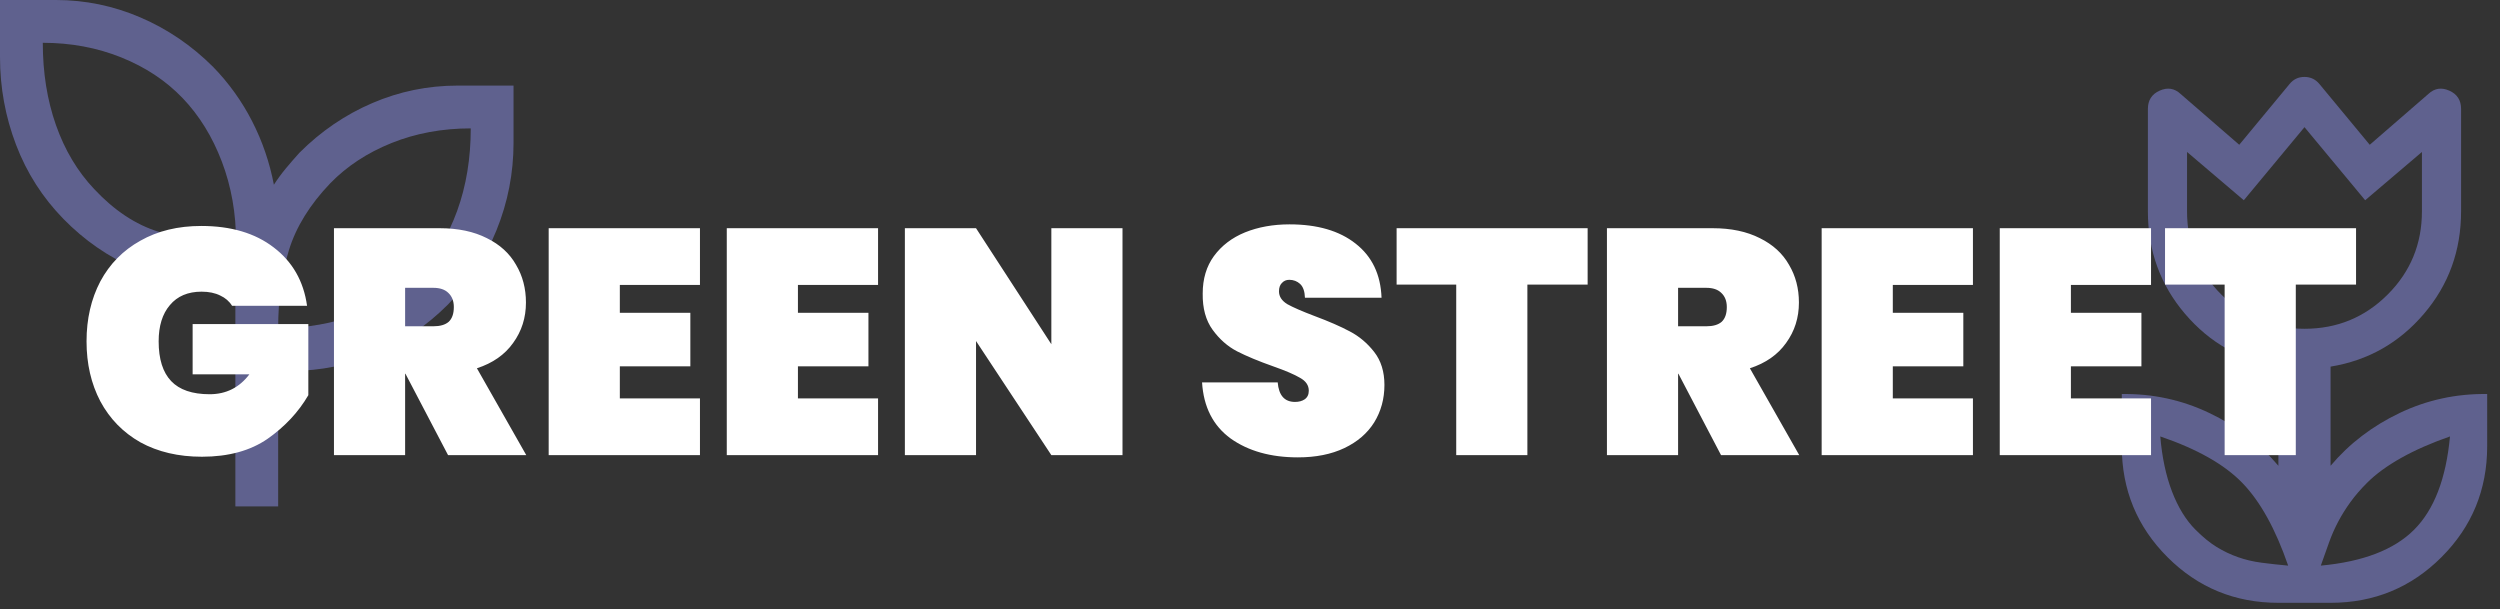
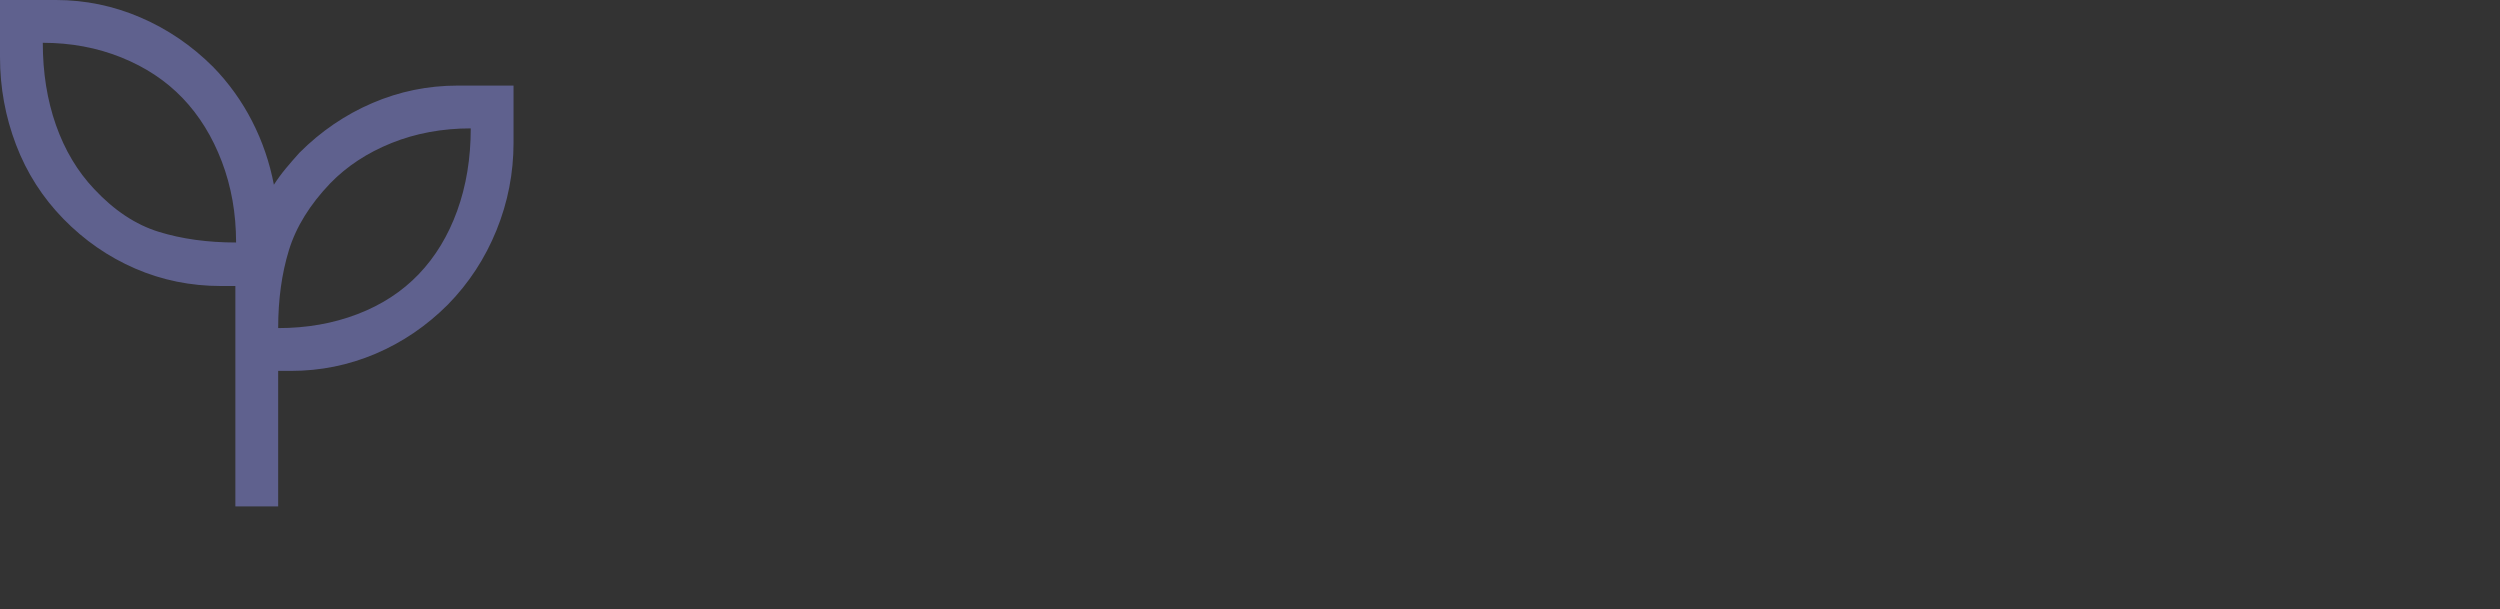
<svg xmlns="http://www.w3.org/2000/svg" width="390" height="95" viewBox="0 0 390 95" fill="none">
  <rect x="0" y="0" width="390" height="95" fill="#333333" stroke="none" />
-   <path d="M36.718 79V44.618H34.493C29.745 44.618 25.276 43.71 21.085 41.892C16.894 40.075 13.167 37.497 9.903 34.159C6.639 30.821 4.173 26.964 2.504 22.587C0.835 18.211 0 13.649 0 8.901V0H8.715C13.29 0 17.692 0.909 21.92 2.726C26.148 4.543 29.931 7.121 33.269 10.459C35.717 12.981 37.738 15.8 39.333 18.916C40.928 22.031 42.059 25.332 42.727 28.818C43.294 27.936 43.918 27.084 44.599 26.265C45.279 25.445 45.991 24.627 46.732 23.811C50.07 20.473 53.853 17.895 58.082 16.078C62.31 14.261 66.748 13.352 71.397 13.352H80.113V22.253C80.113 27.001 79.223 31.563 77.445 35.939C75.666 40.316 73.143 44.173 69.876 47.511C66.538 50.849 62.771 53.408 58.576 55.189C54.38 56.969 49.987 57.859 45.397 57.859H43.394V79H36.718ZM36.83 37.831C36.83 33.306 36.088 29.096 34.604 25.202C33.121 21.308 31.081 18.007 28.485 15.299C25.888 12.592 22.699 10.478 18.916 8.957C15.132 7.436 11.053 6.676 6.676 6.676C6.676 11.349 7.362 15.633 8.735 19.527C10.107 23.422 12.091 26.741 14.687 29.486C17.803 32.824 21.159 35.049 24.757 36.162C28.355 37.275 32.379 37.831 36.83 37.831ZM43.394 51.183C47.845 51.183 51.962 50.46 55.745 49.013C59.528 47.567 62.718 45.49 65.314 42.782C67.91 40.075 69.913 36.774 71.323 32.88C72.732 28.985 73.437 24.701 73.437 20.028C68.986 20.028 64.869 20.788 61.086 22.309C57.303 23.83 54.113 25.925 51.517 28.596C48.327 31.934 46.176 35.42 45.063 39.055C43.951 42.69 43.394 46.732 43.394 51.183Z" fill="#5F618E" />
-   <path d="M356.955 88.237C354.987 82.537 352.612 78.246 349.83 75.362C347.048 72.478 342.773 70.052 337.005 68.084C337.277 71.341 337.887 74.208 338.837 76.685C339.787 79.162 341.009 81.146 342.502 82.639C343.655 83.793 344.758 84.692 345.81 85.337C346.862 85.981 347.964 86.507 349.118 86.914C350.271 87.321 351.493 87.61 352.782 87.779C354.071 87.949 355.462 88.102 356.955 88.237ZM362.045 88.237C368.627 87.627 373.479 85.761 376.6 82.639C379.721 79.518 381.587 74.666 382.198 68.084C379.28 69.102 376.736 70.221 374.564 71.443C372.393 72.664 370.629 73.954 369.271 75.311C368.254 76.329 367.388 77.329 366.676 78.313C365.963 79.297 365.336 80.298 364.793 81.316C364.25 82.334 363.775 83.403 363.368 84.522C362.961 85.642 362.52 86.88 362.045 88.237ZM359.5 51.289C364.589 51.289 368.915 49.508 372.478 45.946C376.04 42.383 377.821 38.057 377.821 32.968V23.705L368.966 31.238L359.5 19.837L350.034 31.238L341.179 23.705V32.968C341.179 38.057 342.96 42.383 346.522 45.946C350.085 49.508 354.411 51.289 359.5 51.289ZM355.429 94.039C348.643 94.039 342.875 91.664 338.125 86.914C333.375 82.164 331 76.396 331 69.611V61.468C335.818 61.4 340.364 62.384 344.639 64.42C348.914 66.455 352.511 69.204 355.429 72.664V57.167C349.593 56.234 344.741 53.502 340.873 48.969C337.005 44.436 335.071 39.102 335.071 32.968V16.988C335.071 15.636 335.682 14.688 336.904 14.142C338.125 13.596 339.211 13.764 340.161 14.646L349.321 22.586L357.159 13.12C357.761 12.373 358.54 12 359.494 12C360.448 12 361.23 12.373 361.841 13.12L369.679 22.586L378.839 14.646C379.789 13.764 380.875 13.596 382.096 14.142C383.318 14.688 383.929 15.636 383.929 16.988V32.968C383.929 39.101 381.995 44.433 378.127 48.965C374.259 53.496 369.407 56.239 363.571 57.193V72.664C366.489 69.204 370.086 66.455 374.361 64.42C378.636 62.384 383.182 61.4 388 61.468V69.611C388 76.396 385.625 82.164 380.875 86.914C376.125 91.664 370.357 94.039 363.571 94.039H355.429Z" fill="#5F618E" />
-   <path d="M36.2 47.7C35.767 47 35.15 46.467 34.35 46.1C33.55 45.7 32.583 45.5 31.45 45.5C29.317 45.5 27.667 46.2 26.5 47.6C25.333 48.967 24.75 50.85 24.75 53.25C24.75 56.017 25.4 58.083 26.7 59.45C28 60.817 30 61.5 32.7 61.5C35.267 61.5 37.333 60.467 38.9 58.4H30.05V50.55H48.1V61.65C46.567 64.283 44.45 66.55 41.75 68.45C39.05 70.317 35.633 71.25 31.5 71.25C27.833 71.25 24.633 70.5 21.9 69C19.2 67.467 17.117 65.333 15.65 62.6C14.217 59.867 13.5 56.75 13.5 53.25C13.5 49.75 14.217 46.633 15.65 43.9C17.117 41.167 19.2 39.05 21.9 37.55C24.6 36.017 27.767 35.25 31.4 35.25C36.033 35.25 39.8 36.367 42.7 38.6C45.633 40.833 47.367 43.867 47.9 47.7H36.2ZM69.898 71L63.248 58.3H63.198V71H52.098V35.6H68.598C71.464 35.6 73.914 36.117 75.948 37.15C77.981 38.15 79.498 39.533 80.498 41.3C81.531 43.033 82.048 45 82.048 47.2C82.048 49.567 81.381 51.667 80.048 53.5C78.748 55.333 76.864 56.65 74.398 57.45L82.098 71H69.898ZM63.198 50.9H67.598C68.664 50.9 69.464 50.667 69.998 50.2C70.531 49.7 70.798 48.933 70.798 47.9C70.798 46.967 70.514 46.233 69.948 45.7C69.414 45.167 68.631 44.9 67.598 44.9H63.198V50.9ZM96.694 44.45V48.8H107.694V57.15H96.694V62.15H109.194V71H85.594V35.6H109.194V44.45H96.694ZM124.477 44.45V48.8H135.477V57.15H124.477V62.15H136.977V71H113.377V35.6H136.977V44.45H124.477ZM175.11 71H164.01L152.26 53.2V71H141.16V35.6H152.26L164.01 53.7V35.6H175.11V71ZM202.471 71.35C198.238 71.35 194.738 70.367 191.971 68.4C189.238 66.4 187.754 63.483 187.521 59.65H199.321C199.488 61.683 200.388 62.7 202.021 62.7C202.621 62.7 203.121 62.567 203.521 62.3C203.954 62 204.171 61.55 204.171 60.95C204.171 60.117 203.721 59.45 202.821 58.95C201.921 58.417 200.521 57.817 198.621 57.15C196.354 56.35 194.471 55.567 192.971 54.8C191.504 54.033 190.238 52.917 189.171 51.45C188.104 49.983 187.588 48.1 187.621 45.8C187.621 43.5 188.204 41.55 189.371 39.95C190.571 38.317 192.188 37.083 194.221 36.25C196.288 35.417 198.604 35 201.171 35C205.504 35 208.938 36 211.471 38C214.038 40 215.388 42.817 215.521 46.45H203.571C203.538 45.45 203.288 44.733 202.821 44.3C202.354 43.867 201.788 43.65 201.121 43.65C200.654 43.65 200.271 43.817 199.971 44.15C199.671 44.45 199.521 44.883 199.521 45.45C199.521 46.25 199.954 46.917 200.821 47.45C201.721 47.95 203.138 48.567 205.071 49.3C207.304 50.133 209.138 50.933 210.571 51.7C212.038 52.467 213.304 53.533 214.371 54.9C215.438 56.267 215.971 57.983 215.971 60.05C215.971 62.217 215.438 64.167 214.371 65.9C213.304 67.6 211.754 68.933 209.721 69.9C207.688 70.867 205.271 71.35 202.471 71.35ZM247.671 35.6V44.4H238.271V71H227.171V44.4H217.871V35.6H247.671ZM268.482 71L261.832 58.3H261.782V71H250.682V35.6H267.182C270.048 35.6 272.498 36.117 274.532 37.15C276.565 38.15 278.082 39.533 279.082 41.3C280.115 43.033 280.632 45 280.632 47.2C280.632 49.567 279.965 51.667 278.632 53.5C277.332 55.333 275.448 56.65 272.982 57.45L280.682 71H268.482ZM261.782 50.9H266.182C267.248 50.9 268.048 50.667 268.582 50.2C269.115 49.7 269.382 48.933 269.382 47.9C269.382 46.967 269.098 46.233 268.532 45.7C267.998 45.167 267.215 44.9 266.182 44.9H261.782V50.9ZM295.278 44.45V48.8H306.278V57.15H295.278V62.15H307.778V71H284.178V35.6H307.778V44.45H295.278ZM323.061 44.45V48.8H334.061V57.15H323.061V62.15H335.561V71H311.961V35.6H335.561V44.45H323.061ZM367.544 35.6V44.4H358.144V71H347.044V44.4H337.744V35.6H367.544Z" fill="white" />
+   <path d="M36.718 79V44.618H34.493C29.745 44.618 25.276 43.71 21.085 41.892C16.894 40.075 13.167 37.497 9.903 34.159C6.639 30.821 4.173 26.964 2.504 22.587C0.835 18.211 0 13.649 0 8.901V0H8.715C13.29 0 17.692 0.909 21.92 2.726C26.148 4.543 29.931 7.121 33.269 10.459C35.717 12.981 37.738 15.8 39.333 18.916C40.928 22.031 42.059 25.332 42.727 28.818C43.294 27.936 43.918 27.084 44.599 26.265C45.279 25.445 45.991 24.627 46.732 23.811C50.07 20.473 53.853 17.895 58.082 16.078C62.31 14.261 66.748 13.352 71.397 13.352H80.113V22.253C80.113 27.001 79.223 31.563 77.445 35.939C75.666 40.316 73.143 44.173 69.876 47.511C66.538 50.849 62.771 53.408 58.576 55.189C54.38 56.969 49.987 57.859 45.397 57.859H43.394V79H36.718M36.83 37.831C36.83 33.306 36.088 29.096 34.604 25.202C33.121 21.308 31.081 18.007 28.485 15.299C25.888 12.592 22.699 10.478 18.916 8.957C15.132 7.436 11.053 6.676 6.676 6.676C6.676 11.349 7.362 15.633 8.735 19.527C10.107 23.422 12.091 26.741 14.687 29.486C17.803 32.824 21.159 35.049 24.757 36.162C28.355 37.275 32.379 37.831 36.83 37.831ZM43.394 51.183C47.845 51.183 51.962 50.46 55.745 49.013C59.528 47.567 62.718 45.49 65.314 42.782C67.91 40.075 69.913 36.774 71.323 32.88C72.732 28.985 73.437 24.701 73.437 20.028C68.986 20.028 64.869 20.788 61.086 22.309C57.303 23.83 54.113 25.925 51.517 28.596C48.327 31.934 46.176 35.42 45.063 39.055C43.951 42.69 43.394 46.732 43.394 51.183Z" fill="#5F618E" />
</svg>